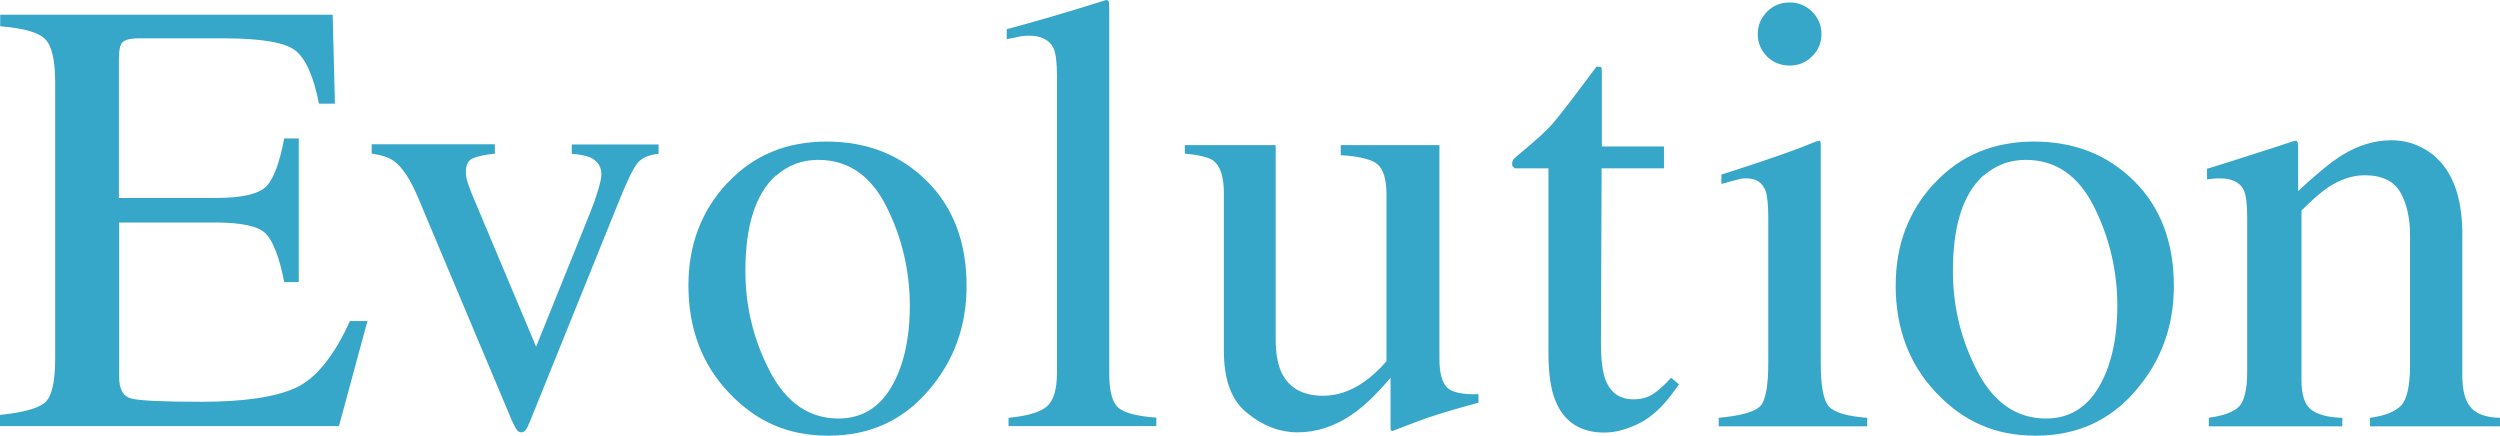
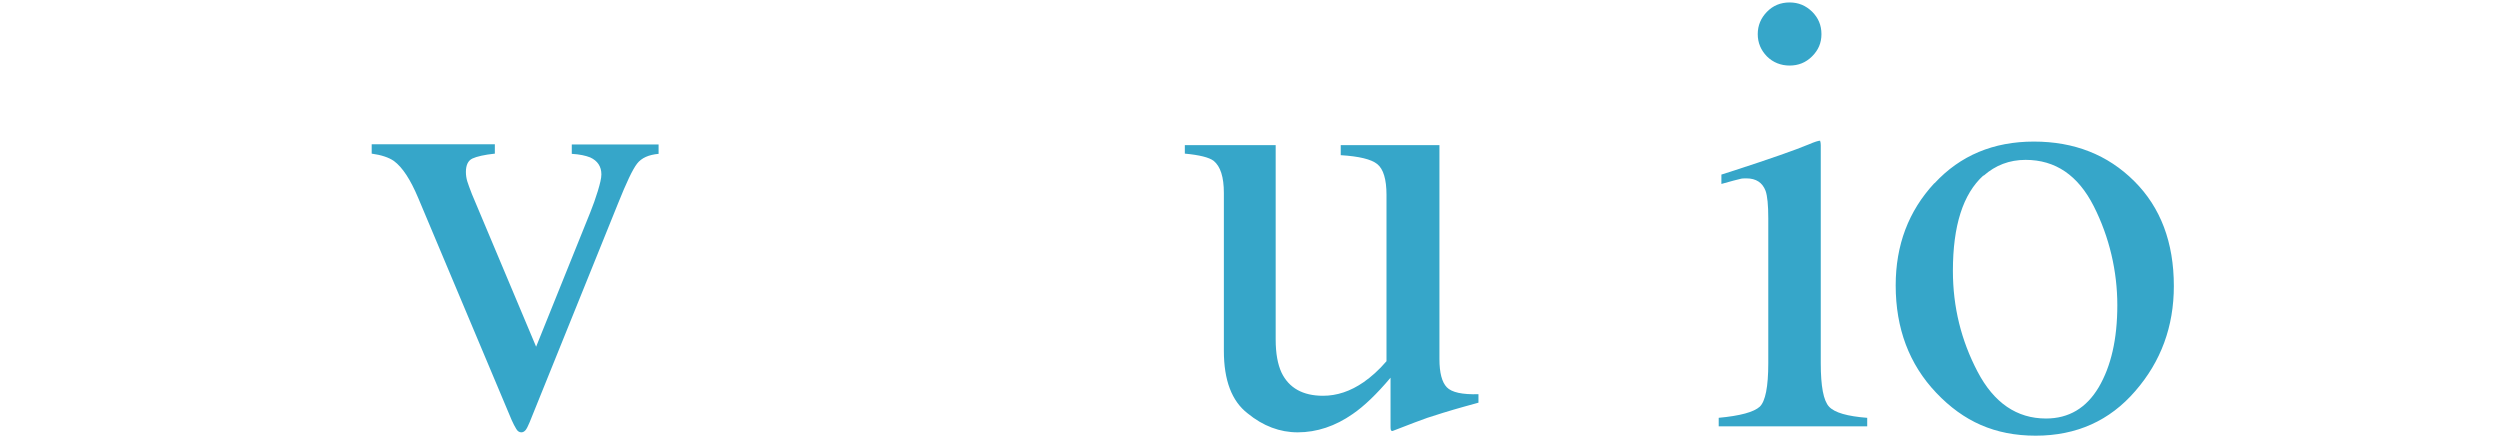
<svg xmlns="http://www.w3.org/2000/svg" width="195" height="34" viewBox="0 0 195 34" fill="none">
  <g clip-path="url(#clip0_11_1242)">
-     <path d="M0 32.365C1.802 32.174 2.957 31.861 3.499 31.409C4.024 30.956 4.304 29.826 4.304 28V6.417C4.304 4.696 4.042 3.565 3.517 3.043C2.992 2.522 1.82 2.191 0.017 2.052V1.148H25.948L26.122 8.087H24.88C24.46 5.948 23.848 4.574 23.026 3.93C22.203 3.304 20.349 2.991 17.497 2.991H10.848C10.131 2.991 9.693 3.113 9.518 3.339C9.343 3.565 9.273 4 9.273 4.626V15.443H16.797C18.879 15.443 20.209 15.13 20.786 14.522C21.363 13.913 21.818 12.661 22.168 10.8H23.305V22H22.168C21.801 20.122 21.328 18.869 20.768 18.261C20.209 17.652 18.879 17.356 16.814 17.356H9.291V29.374C9.291 30.33 9.588 30.904 10.218 31.078C10.83 31.252 12.668 31.339 15.712 31.339C19.019 31.339 21.468 30.974 23.043 30.261C24.618 29.548 26.035 27.809 27.295 25.043H28.66L26.437 33.235H0V32.33V32.365Z" fill="#36A6C9" />
    <path d="M38.598 11.252V11.983C37.775 12.07 37.18 12.209 36.848 12.365C36.516 12.522 36.34 12.87 36.34 13.409C36.34 13.67 36.376 13.896 36.446 14.139C36.516 14.365 36.638 14.696 36.813 15.148L41.817 27.044L46.051 16.539C46.261 16.017 46.454 15.478 46.629 14.904C46.803 14.331 46.908 13.896 46.908 13.6C46.908 12.991 46.611 12.539 46.034 12.278C45.684 12.139 45.211 12.035 44.599 12V11.27H51.37V12C50.6 12.07 50.04 12.313 49.691 12.765C49.34 13.217 48.851 14.261 48.203 15.878L41.31 32.939C41.187 33.235 41.082 33.444 40.995 33.548C40.907 33.652 40.802 33.722 40.662 33.722C40.505 33.722 40.365 33.635 40.26 33.444C40.155 33.27 40.032 33.044 39.91 32.765L32.614 15.426C32.019 14.017 31.407 13.061 30.724 12.556C30.322 12.278 29.744 12.087 28.992 11.983V11.252H38.598Z" fill="#36A6C9" />
-     <path d="M56.724 14.296C58.736 12.122 61.326 11.043 64.475 11.043C67.624 11.043 70.231 12.069 72.296 14.122C74.361 16.174 75.393 18.904 75.393 22.313C75.393 25.461 74.396 28.191 72.383 30.504C70.389 32.817 67.799 33.983 64.615 33.983C61.431 33.983 58.981 32.87 56.864 30.643C54.747 28.417 53.697 25.617 53.697 22.261C53.697 19.113 54.694 16.47 56.707 14.296H56.724ZM60.521 13.687C58.929 15.13 58.141 17.6 58.141 21.13C58.141 23.948 58.789 26.556 60.066 28.991C61.343 31.426 63.128 32.644 65.402 32.644C67.187 32.644 68.552 31.826 69.514 30.209C70.476 28.574 70.966 26.452 70.966 23.809C70.966 21.165 70.354 18.504 69.129 16.087C67.904 13.669 66.137 12.47 63.81 12.47C62.55 12.47 61.466 12.887 60.538 13.704L60.521 13.687Z" fill="#36A6C9" />
-     <path d="M78.647 32.591C80.117 32.452 81.132 32.157 81.657 31.704C82.182 31.252 82.444 30.365 82.444 29.061V5.93C82.444 4.887 82.357 4.174 82.182 3.774C81.867 3.113 81.219 2.783 80.257 2.783C80.03 2.783 79.785 2.8 79.522 2.852C79.26 2.904 78.927 2.974 78.525 3.061V2.278C80.677 1.704 83.249 0.957 86.276 0C86.381 0 86.451 0.052 86.486 0.139C86.503 0.226 86.521 0.435 86.521 0.748V29.148C86.521 30.522 86.766 31.409 87.238 31.809C87.711 32.209 88.708 32.47 90.195 32.574V33.235H78.665V32.574L78.647 32.591Z" fill="#36A6C9" />
    <path d="M99.503 11.322V26.487C99.503 27.565 99.661 28.417 99.958 29.061C100.536 30.261 101.62 30.87 103.195 30.87C104.28 30.87 105.33 30.522 106.362 29.809C106.939 29.409 107.552 28.87 108.147 28.174V15.2C108.147 13.983 107.902 13.183 107.429 12.8C106.957 12.417 105.995 12.191 104.577 12.104V11.322H112.276V28C112.276 29.078 112.468 29.809 112.853 30.209C113.238 30.609 114.061 30.783 115.32 30.748V31.409C114.446 31.652 113.798 31.826 113.396 31.948C112.976 32.07 112.293 32.278 111.331 32.591C110.911 32.73 110.019 33.078 108.619 33.617C108.532 33.617 108.497 33.583 108.479 33.513C108.462 33.444 108.462 33.357 108.462 33.27V29.461C107.377 30.748 106.397 31.687 105.505 32.296C104.157 33.235 102.723 33.722 101.218 33.722C99.836 33.722 98.524 33.235 97.316 32.243C96.074 31.287 95.462 29.652 95.462 27.374V15.061C95.462 13.809 95.199 12.974 94.657 12.539C94.307 12.278 93.555 12.087 92.417 11.983V11.322H99.538H99.503Z" fill="#36A6C9" />
-     <path d="M129.79 11.426V13.13H124.926L124.873 26.783C124.873 27.983 124.978 28.887 125.188 29.513C125.573 30.609 126.308 31.148 127.428 31.148C128.005 31.148 128.495 31.009 128.915 30.748C129.335 30.487 129.808 30.052 130.35 29.461L130.962 29.983L130.437 30.696C129.615 31.809 128.74 32.591 127.813 33.043C126.886 33.496 125.993 33.739 125.136 33.739C123.264 33.739 121.987 32.904 121.322 31.252C120.954 30.348 120.779 29.113 120.779 27.513V13.13H118.172C118.172 13.13 118.032 13.043 117.997 12.991C117.962 12.939 117.945 12.887 117.945 12.8C117.945 12.643 117.98 12.522 118.05 12.435C118.12 12.348 118.347 12.139 118.732 11.826C119.834 10.922 120.622 10.191 121.112 9.635C121.602 9.078 122.739 7.6 124.524 5.2C124.734 5.2 124.856 5.2 124.891 5.252C124.926 5.287 124.943 5.409 124.943 5.6V11.426H129.755H129.79Z" fill="#36A6C9" />
    <path d="M134.042 32.591C135.739 32.435 136.806 32.139 137.261 31.722C137.699 31.304 137.926 30.174 137.926 28.331V17.026C137.926 16 137.856 15.287 137.716 14.887C137.471 14.244 136.981 13.913 136.211 13.913C136.036 13.913 135.861 13.913 135.704 13.965C135.546 14 135.057 14.122 134.269 14.348V13.617L135.302 13.287C138.083 12.383 140.026 11.704 141.11 11.252C141.548 11.061 141.845 10.974 141.968 10.974C142.003 11.078 142.02 11.2 142.02 11.322V28.331C142.02 30.139 142.23 31.252 142.668 31.722C143.105 32.191 144.102 32.47 145.642 32.591V33.252H134.059V32.591H134.042ZM137.821 0.922C138.293 0.435 138.888 0.191 139.588 0.191C140.288 0.191 140.848 0.435 141.338 0.904C141.828 1.391 142.073 1.965 142.073 2.661C142.073 3.357 141.828 3.913 141.338 4.4C140.848 4.887 140.271 5.113 139.588 5.113C138.906 5.113 138.293 4.87 137.821 4.4C137.349 3.913 137.104 3.339 137.104 2.661C137.104 1.983 137.349 1.409 137.821 0.922Z" fill="#36A6C9" />
    <path d="M150.891 14.296C152.903 12.122 155.493 11.043 158.642 11.043C161.791 11.043 164.398 12.069 166.463 14.122C168.528 16.174 169.56 18.904 169.56 22.313C169.56 25.461 168.563 28.191 166.55 30.504C164.556 32.817 161.966 33.983 158.782 33.983C155.598 33.983 153.148 32.87 151.031 30.643C148.914 28.417 147.864 25.617 147.864 22.261C147.864 19.113 148.861 16.47 150.873 14.296H150.891ZM154.705 13.687C153.113 15.13 152.326 17.6 152.326 21.13C152.326 23.948 152.973 26.556 154.25 28.991C155.528 31.426 157.312 32.644 159.587 32.644C161.371 32.644 162.736 31.826 163.698 30.209C164.661 28.574 165.151 26.452 165.151 23.809C165.151 21.165 164.538 18.504 163.314 16.087C162.089 13.669 160.322 12.47 157.995 12.47C156.735 12.47 155.65 12.887 154.723 13.704L154.705 13.687Z" fill="#36A6C9" />
-     <path d="M172.219 32.591C173.339 32.452 174.144 32.174 174.599 31.757C175.054 31.339 175.281 30.4 175.281 28.957V16.922C175.281 15.913 175.194 15.217 175.001 14.8C174.704 14.209 174.074 13.913 173.147 13.913C173.007 13.913 172.849 13.913 172.709 13.931C172.552 13.931 172.377 13.965 172.149 14V13.165C172.797 12.974 174.336 12.487 176.769 11.704L179.008 10.974C179.113 10.974 179.183 11.009 179.218 11.096C179.236 11.183 179.253 11.287 179.253 11.426V14.904C180.705 13.548 181.86 12.609 182.682 12.104C183.925 11.339 185.202 10.939 186.532 10.939C187.616 10.939 188.596 11.252 189.489 11.861C191.203 13.061 192.061 15.2 192.061 18.278V29.339C192.061 30.47 192.288 31.304 192.743 31.809C193.198 32.313 193.968 32.574 195.035 32.591V33.252H184.852V32.591C186.007 32.435 186.812 32.122 187.284 31.635C187.739 31.148 187.984 30.104 187.984 28.504V18.383C187.984 17.026 187.739 15.896 187.232 15.009C186.724 14.122 185.797 13.67 184.432 13.67C183.505 13.67 182.56 13.983 181.598 14.609C181.055 14.974 180.373 15.565 179.515 16.418V29.687C179.515 30.817 179.778 31.583 180.285 31.965C180.793 32.348 181.598 32.557 182.7 32.591V33.252H172.289V32.591H172.219Z" fill="#36A6C9" />
  </g>
  <defs>
    <clipPath id="clip0_11_1242">
      <rect width="195" height="34" fill="white" />
    </clipPath>
  </defs>
</svg>